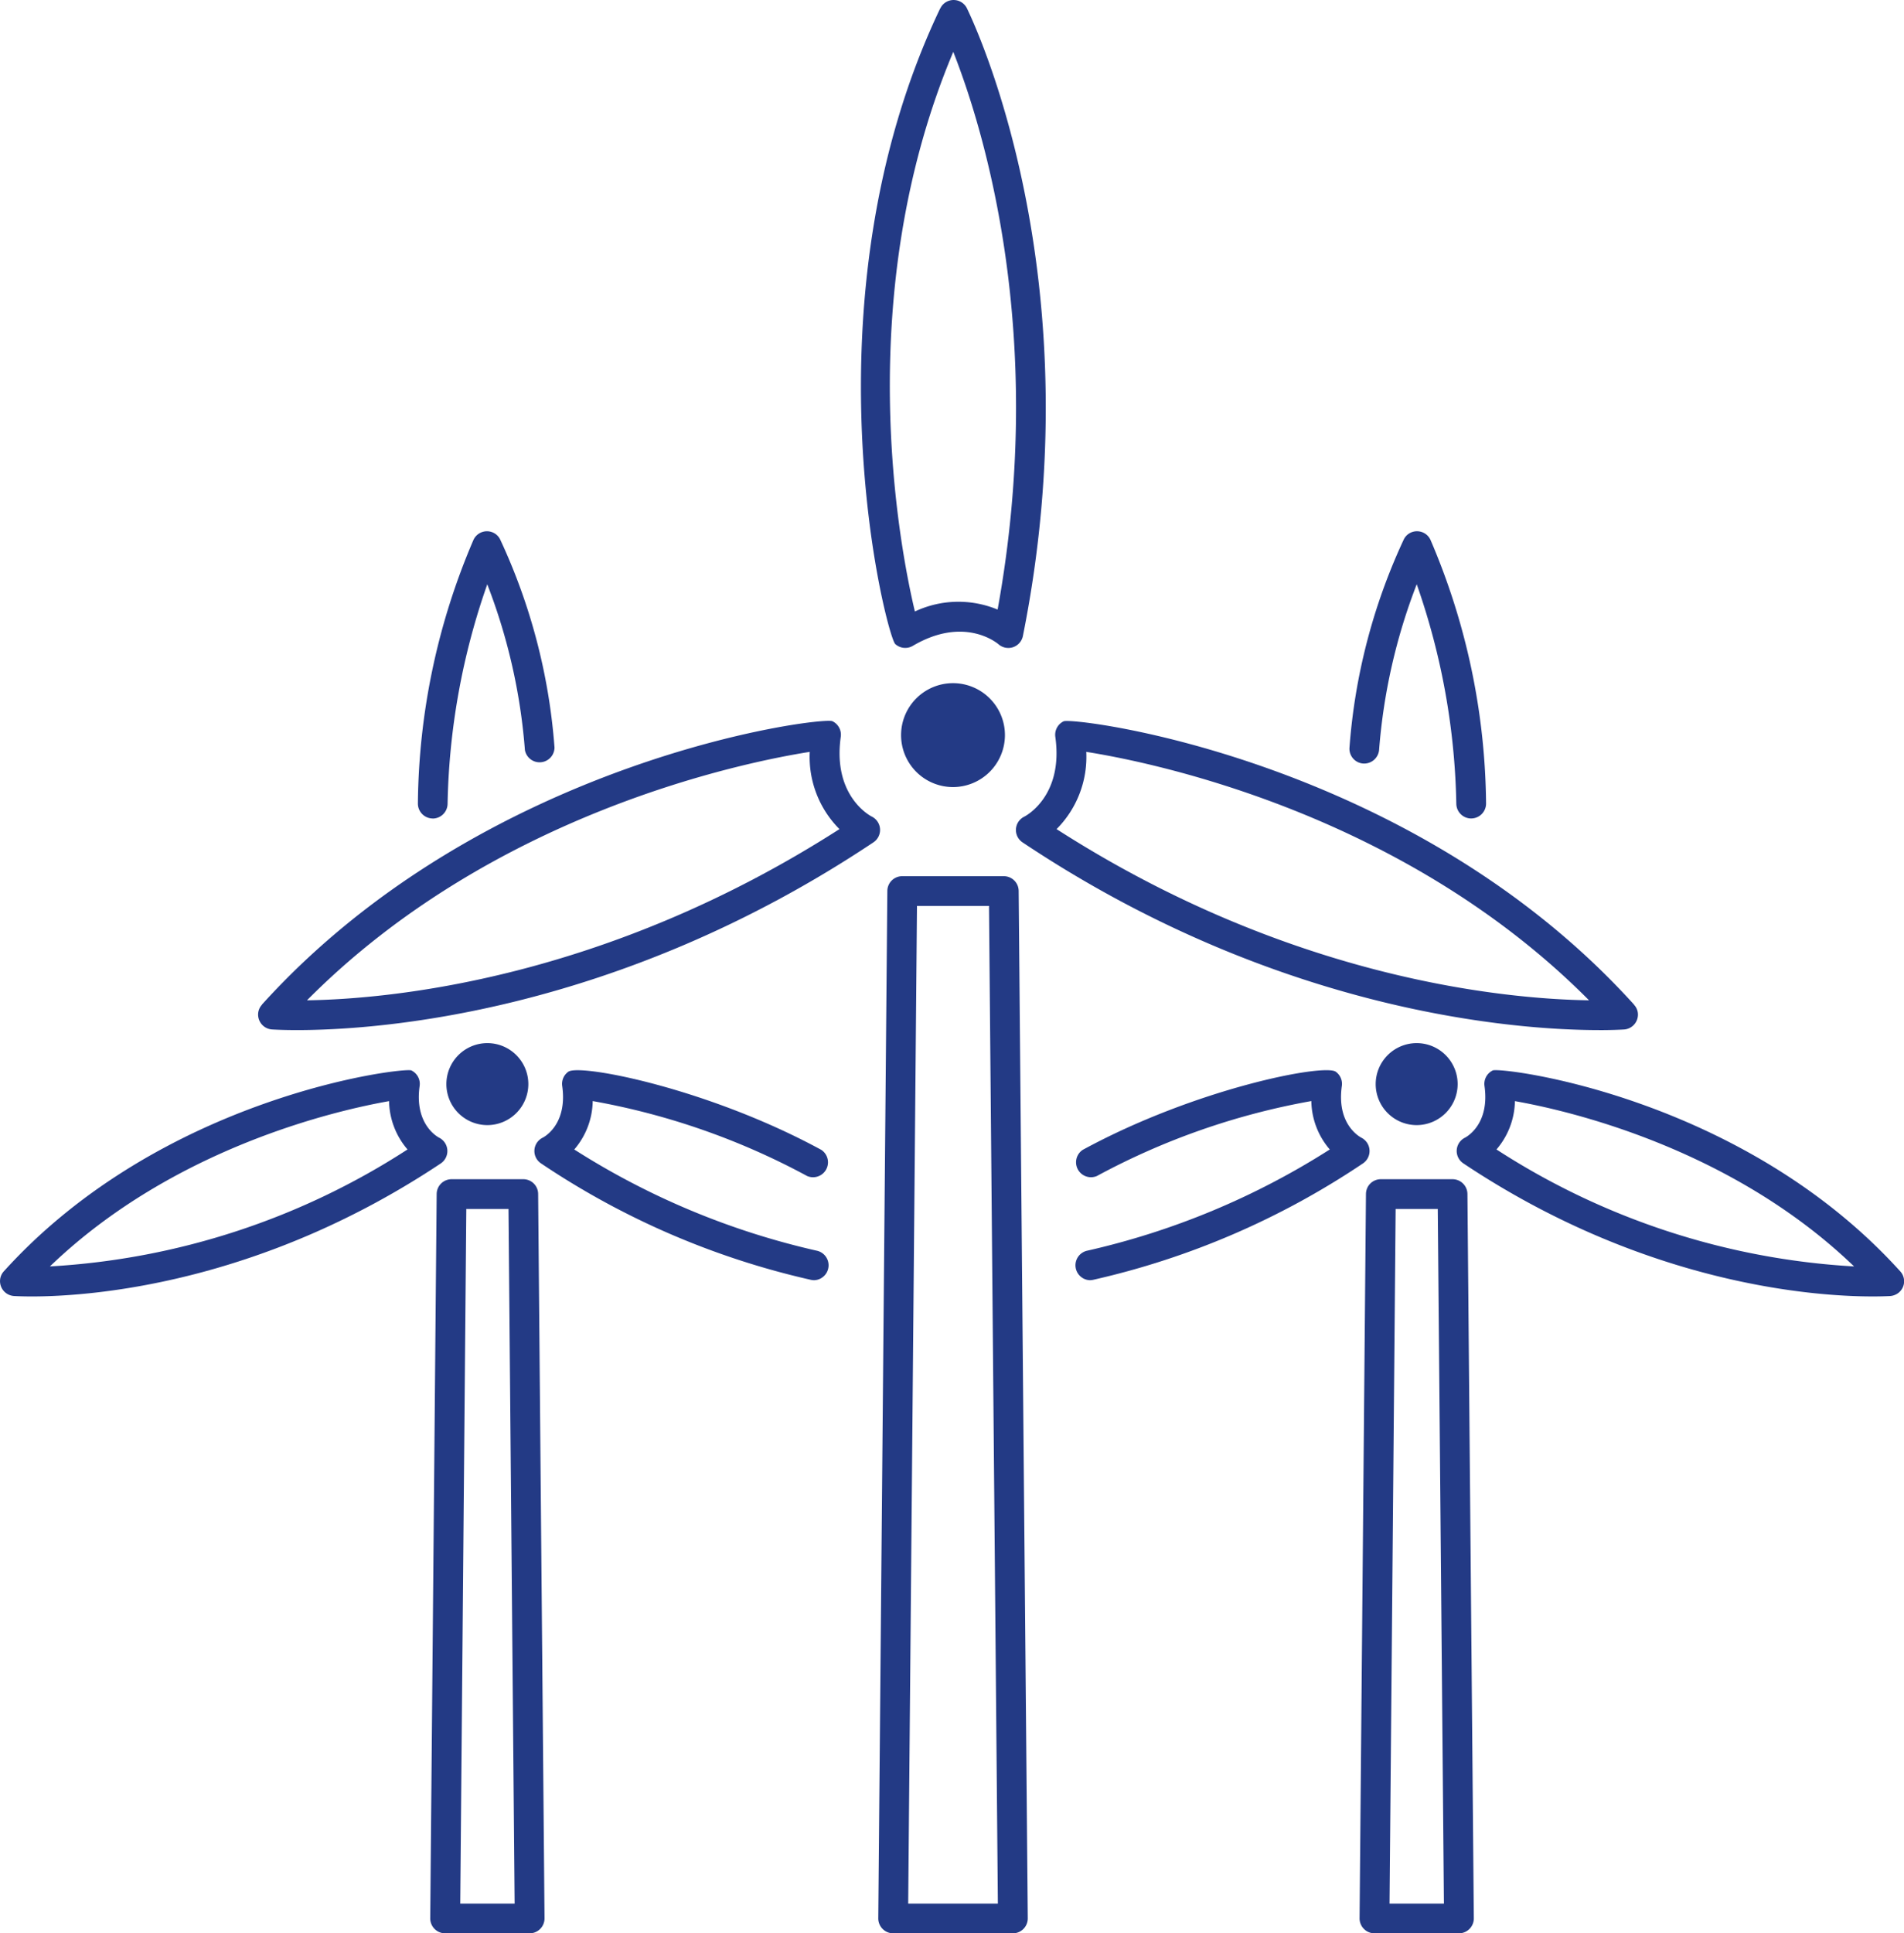
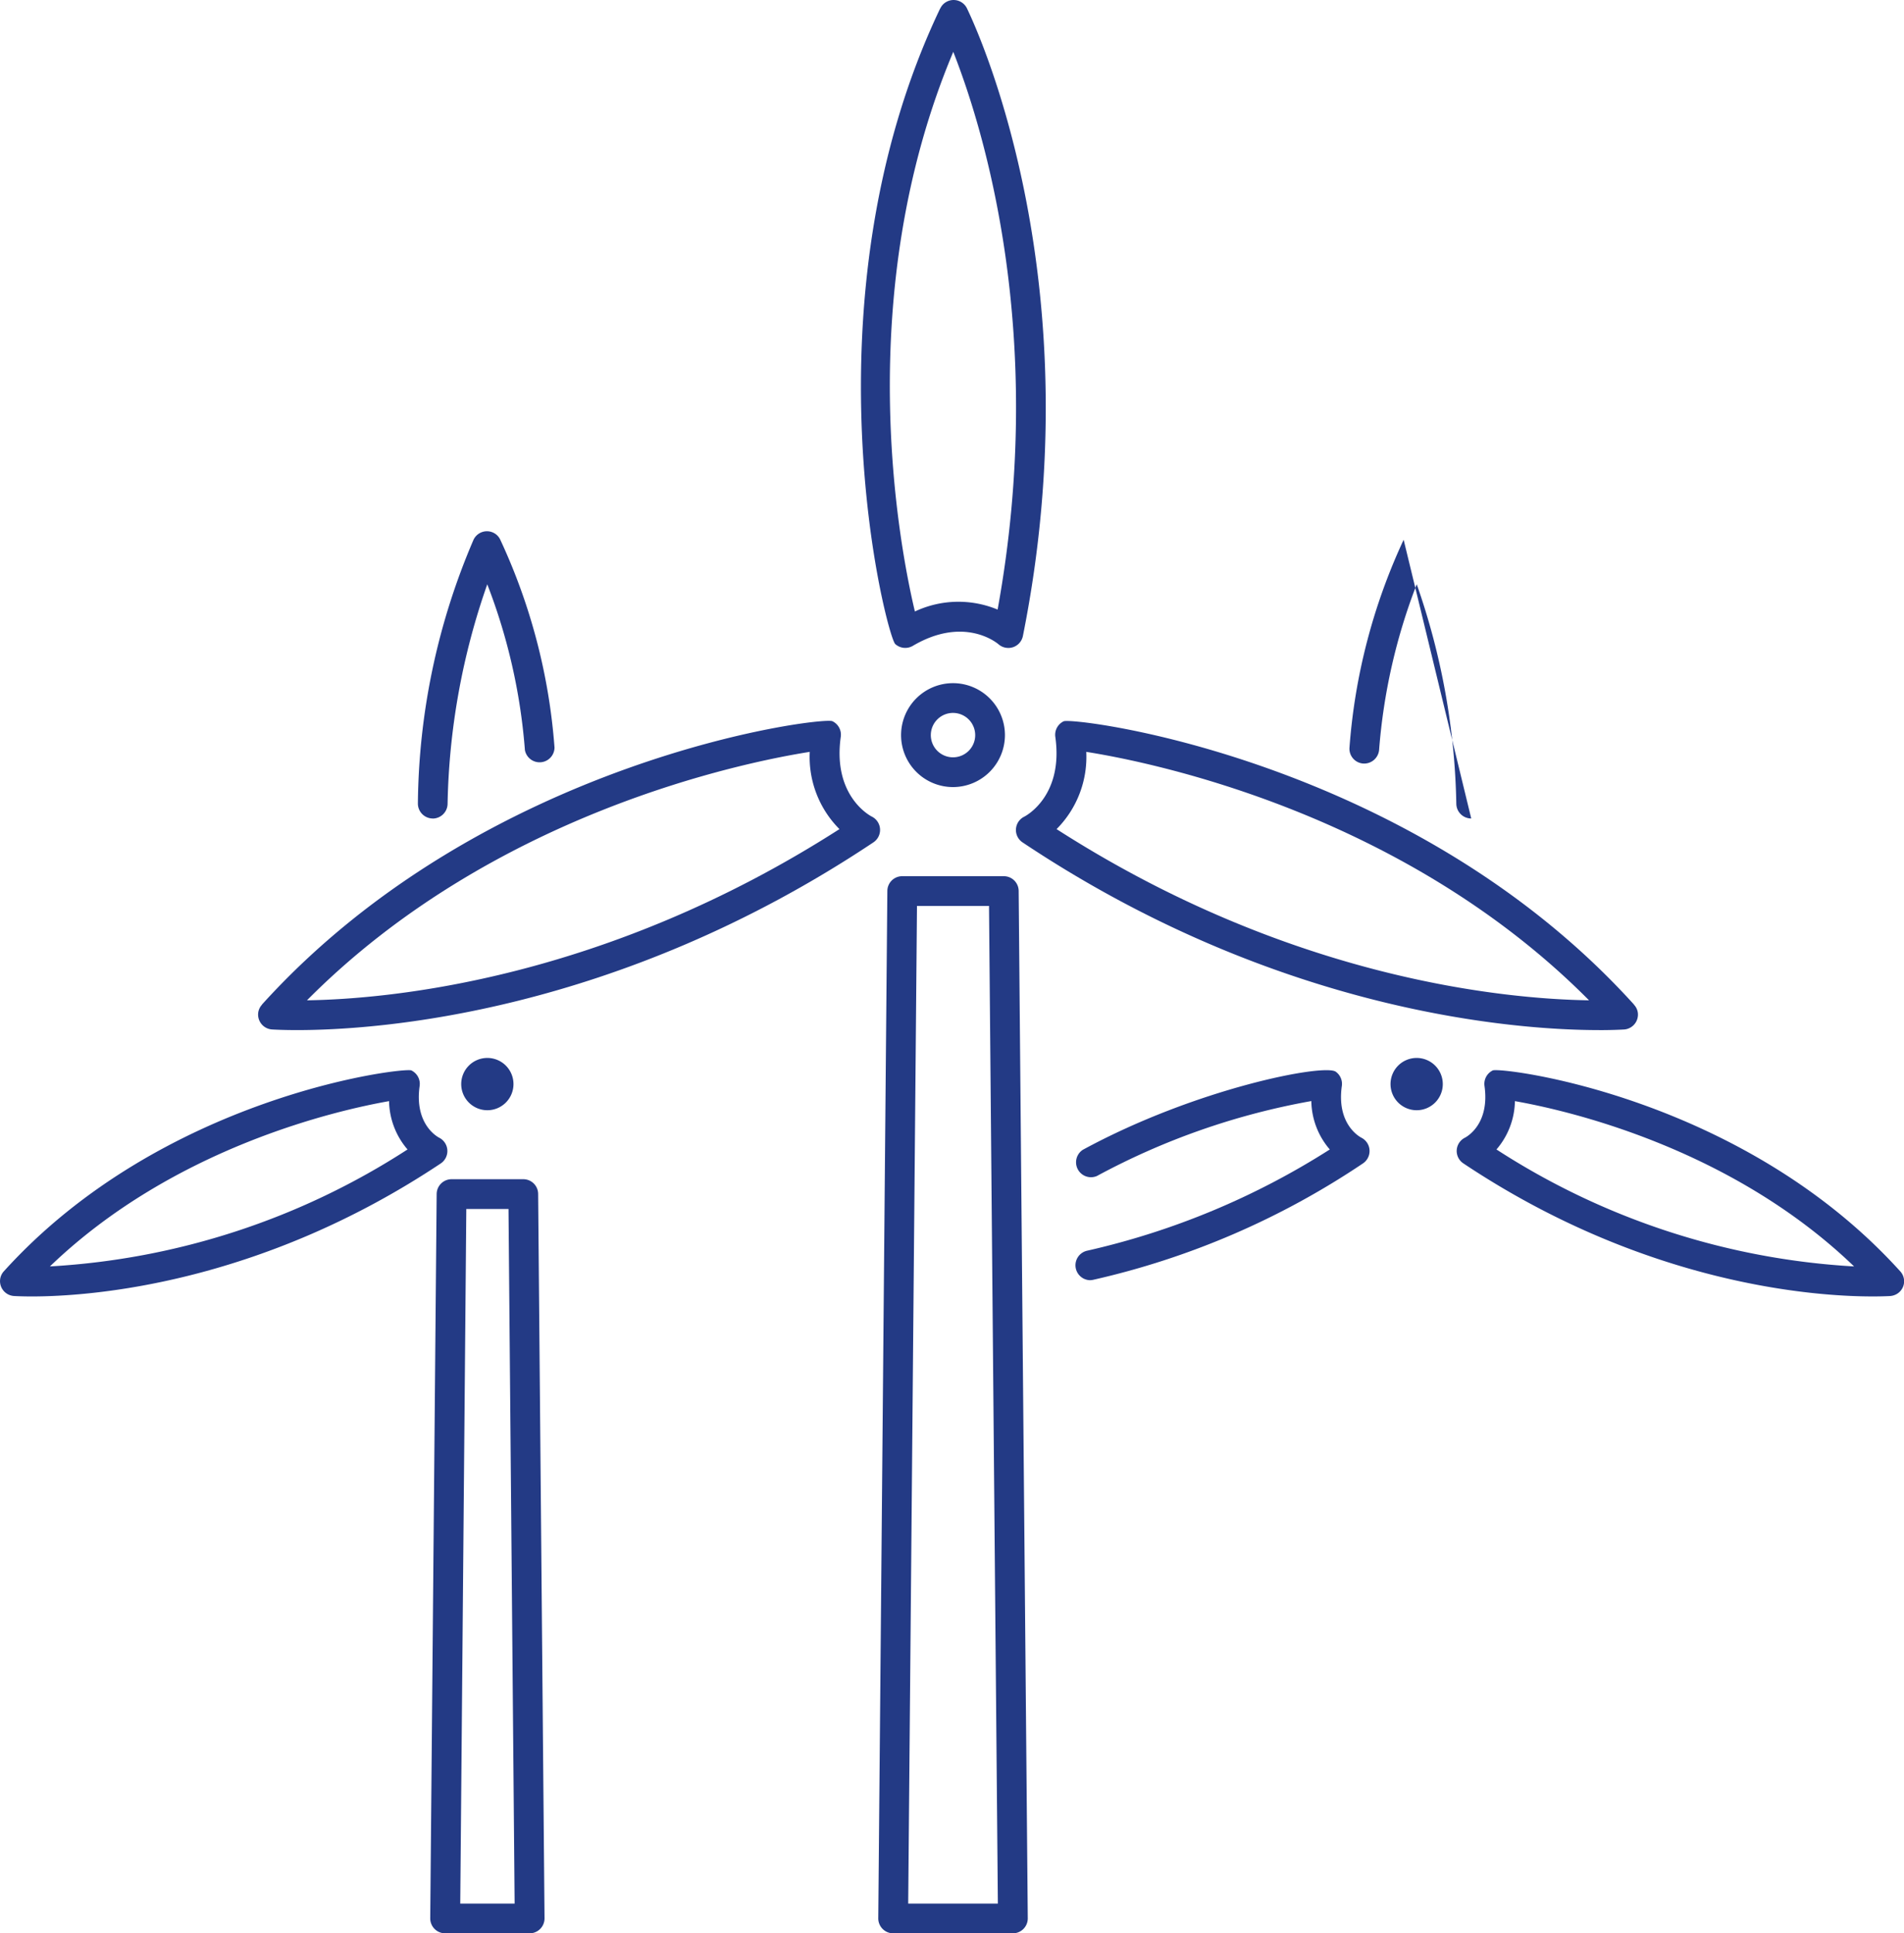
<svg xmlns="http://www.w3.org/2000/svg" id="Group_11133" data-name="Group 11133" width="127.591" height="129.5" viewBox="0 0 127.591 129.5">
  <defs>
    <clipPath id="clip-path">
      <rect id="Rectangle_2819" data-name="Rectangle 2819" width="127.591" height="129.5" fill="#233a85" />
    </clipPath>
  </defs>
  <g id="Group_11132" data-name="Group 11132" clip-path="url(#clip-path)">
-     <path id="Path_2580" data-name="Path 2580" d="M52.38,90.159H46.728a1,1,0,0,1-1-1.006l.428-48.521a.994.994,0,0,1,1-.986h4.8a1,1,0,0,1,1,.986l.428,48.521a1,1,0,0,1-1,1.006m-4.648-1.992h3.644l-.412-46.528H48.145Z" transform="translate(45.38 39.342)" fill="#233a85" />
    <path id="Path_2581" data-name="Path 2581" d="M50.273,37.32a1.751,1.751,0,1,1-1.751-1.751,1.751,1.751,0,0,1,1.751,1.751" transform="translate(46.411 35.296)" fill="#233a85" />
-     <path id="Path_2582" data-name="Path 2582" d="M49.018,40.563a2.746,2.746,0,1,1,2.747-2.745,2.75,2.75,0,0,1-2.747,2.745m0-3.5a.754.754,0,1,0,.755.755.756.756,0,0,0-.755-.755" transform="translate(45.915 34.801)" fill="#233a85" />
-     <path id="Path_2583" data-name="Path 2583" d="M53.553,37.1a1,1,0,0,1-1-.97A46.911,46.911,0,0,0,49.9,21.411a38.985,38.985,0,0,0-2.522,11.1,1.006,1.006,0,0,1-1.074.908.994.994,0,0,1-.91-1.076A39.926,39.926,0,0,1,49.023,18.43l0,0a.972.972,0,0,1,.43-.456,1,1,0,0,1,1.154.161,1.015,1.015,0,0,1,.217.307,45.717,45.717,0,0,1,3.722,17.634,1,1,0,0,1-.97,1.022Z" transform="translate(45.038 17.725)" fill="#233a85" />
+     <path id="Path_2583" data-name="Path 2583" d="M53.553,37.1a1,1,0,0,1-1-.97A46.911,46.911,0,0,0,49.9,21.411a38.985,38.985,0,0,0-2.522,11.1,1.006,1.006,0,0,1-1.074.908.994.994,0,0,1-.91-1.076A39.926,39.926,0,0,1,49.023,18.43l0,0Z" transform="translate(45.038 17.725)" fill="#233a85" />
    <path id="Path_2584" data-name="Path 2584" d="M37.155,50.048a1,1,0,0,1-.215-1.968,51.293,51.293,0,0,0,16.291-6.788,5.086,5.086,0,0,1-1.237-3.243,47.85,47.85,0,0,0-14.363,5.017,1,1,0,0,1-.952-1.751c7.581-4.12,16.174-5.782,16.951-5.232a1,1,0,0,1,.408.952c-.359,2.522,1.14,3.379,1.311,3.469a1,1,0,0,1,.108,1.719,53.521,53.521,0,0,1-18.084,7.8,1.008,1.008,0,0,1-.217.024" transform="translate(35.881 35.704)" fill="#233a85" />
    <path id="Path_2585" data-name="Path 2585" d="M76.842,51.139c-3.777,0-15.163-.751-27.4-8.914a.994.994,0,0,1,.11-1.719c.177-.094,1.666-.952,1.309-3.471A1,1,0,0,1,51.416,36c.534-.237,16.644,1.68,27.3,13.452l0,0a.985.985,0,0,1-.331,1.576,1.036,1.036,0,0,1-.367.086c-.2.01-.6.026-1.171.026M51.665,41.295a49.186,49.186,0,0,0,23.963,7.834C67.336,41.149,56.361,38.665,52.9,38.057a5.094,5.094,0,0,1-1.237,3.238" transform="translate(48.618 35.701)" fill="#233a85" />
    <path id="Path_2586" data-name="Path 2586" d="M38.556,100.269H30.539a1,1,0,0,1-1-1.006l.608-68.818a.994.994,0,0,1,1-.986h6.8a.994.994,0,0,1,1,.986l.61,68.818a1,1,0,0,1-1,1.006m-7.013-1.992h6.009L36.96,31.45H32.133Z" transform="translate(29.316 29.232)" fill="#233a85" />
-     <path id="Path_2587" data-name="Path 2587" d="M35.775,25.952a2.483,2.483,0,1,1-2.482-2.482,2.483,2.483,0,0,1,2.482,2.482" transform="translate(30.571 23.29)" fill="#233a85" />
    <path id="Path_2588" data-name="Path 2588" d="M33.789,29.928a3.48,3.48,0,1,1,3.479-3.481,3.485,3.485,0,0,1-3.479,3.481m0-4.967a1.487,1.487,0,1,0,1.486,1.486,1.489,1.489,0,0,0-1.486-1.486" transform="translate(30.075 22.793)" fill="#233a85" />
    <path id="Path_2589" data-name="Path 2589" d="M38.83,43.4a.987.987,0,0,1-.657-.249c-.1-.082-2.3-1.919-5.742.112a1,1,0,0,1-1.173-.122C30.681,42.621,24.88,20.258,34.265.57l.008,0A.956.956,0,0,1,34.7.117a.993.993,0,0,1,1.156.159.974.974,0,0,1,.221.313c.91,1.9,8.433,18.574,3.734,42.014a1,1,0,0,1-.663.749,1.058,1.058,0,0,1-.313.05M35.146,3.472c-6.854,16.273-3.612,33.122-2.572,37.487a6.851,6.851,0,0,1,5.543-.128c3.347-18.391-.95-32.224-2.971-37.36" transform="translate(28.735 0.001)" fill="#233a85" />
    <path id="Path_2590" data-name="Path 2590" d="M11.3,44.947c-.817,0-1.379-.024-1.648-.04a1,1,0,0,1-.964-1.1.968.968,0,0,1,.259-.564l-.006-.006c14.944-16.508,37.517-19.3,38.224-18.981a1,1,0,0,1,.564,1.042c-.57,4.02,2.046,5.331,2.074,5.345a1,1,0,0,1,.12,1.725C32.648,43.891,16.6,44.947,11.3,44.947M45.65,26.311c-4.437.7-21.252,4.11-33.692,16.642C17.474,42.869,31.9,41.58,47.64,31.485a6.844,6.844,0,0,1-1.99-5.174" transform="translate(8.613 24.052)" fill="#233a85" />
    <path id="Path_2591" data-name="Path 2591" d="M73.244,44.945c-5.313,0-21.364-1.056-38.629-12.573a.995.995,0,0,1,.112-1.721c.126-.064,2.642-1.4,2.084-5.349a1,1,0,0,1,.562-1.042c.723-.287,23.278,2.47,38.222,18.981l-.006.006a.959.959,0,0,1,.261.564,1,1,0,0,1-.59,1.01.976.976,0,0,1-.371.086c-.277.016-.839.04-1.646.04M36.895,31.483c15.737,10.1,30.164,11.384,35.682,11.468C60.135,30.421,43.32,27.008,38.885,26.309a6.851,6.851,0,0,1-1.99,5.174" transform="translate(33.908 24.054)" fill="#233a85" />
    <path id="Path_2592" data-name="Path 2592" d="M21.121,90.159H15.469a1,1,0,0,1-1-1.006L14.9,40.632a1,1,0,0,1,1-.986h4.8a.993.993,0,0,1,1,.986l.428,48.521a1,1,0,0,1-1,1.006m-4.648-1.992h3.644l-.41-46.528H16.886Z" transform="translate(14.362 39.342)" fill="#233a85" />
    <path id="Path_2593" data-name="Path 2593" d="M15.513,37.32a1.751,1.751,0,1,0,1.751-1.751,1.751,1.751,0,0,0-1.751,1.751" transform="translate(15.394 35.296)" fill="#233a85" />
-     <path id="Path_2594" data-name="Path 2594" d="M17.76,40.563a2.746,2.746,0,1,1,2.747-2.745,2.75,2.75,0,0,1-2.747,2.745m0-3.5a.754.754,0,1,0,.755.755.756.756,0,0,0-.755-.755" transform="translate(14.898 34.801)" fill="#233a85" />
    <path id="Path_2595" data-name="Path 2595" d="M15.052,37.1h-.026a1,1,0,0,1-.97-1.022,45.713,45.713,0,0,1,3.722-17.634.994.994,0,0,1,1.371-.468.972.972,0,0,1,.43.456l0,0a39.926,39.926,0,0,1,3.632,13.916,1,1,0,0,1-1.984.167,38.985,38.985,0,0,0-2.522-11.1,46.911,46.911,0,0,0-2.66,14.719,1,1,0,0,1-1,.97" transform="translate(13.948 17.725)" fill="#233a85" />
-     <path id="Path_2596" data-name="Path 2596" d="M36.72,50.048a1.007,1.007,0,0,1-.217-.024,53.526,53.526,0,0,1-18.084-7.8.994.994,0,0,1,.12-1.725c.159-.084,1.658-.94,1.3-3.463a1,1,0,0,1,.408-.952c.781-.548,9.372,1.114,16.951,5.232a1,1,0,0,1-.952,1.751,47.85,47.85,0,0,0-14.363-5.017,5.086,5.086,0,0,1-1.237,3.243,51.274,51.274,0,0,0,16.291,6.788,1,1,0,0,1-.215,1.968" transform="translate(17.836 35.704)" fill="#233a85" />
    <path id="Path_2597" data-name="Path 2597" d="M2.135,51.139c-.582,0-.982-.018-1.175-.028a1.036,1.036,0,0,1-.367-.086,1,1,0,0,1-.588-1.008.977.977,0,0,1,.257-.568l0,0c10.653-11.771,26.755-13.667,27.3-13.452a1,1,0,0,1,.558,1.04c-.357,2.524,1.14,3.381,1.313,3.471a1,1,0,0,1,.106,1.719C17.293,50.388,5.9,51.139,2.135,51.139M26.071,38.056c-3.459.608-14.434,3.092-22.726,11.071a49.17,49.17,0,0,0,23.963-7.834,5.094,5.094,0,0,1-1.237-3.238" transform="translate(0.001 35.702)" fill="#233a85" />
  </g>
</svg>